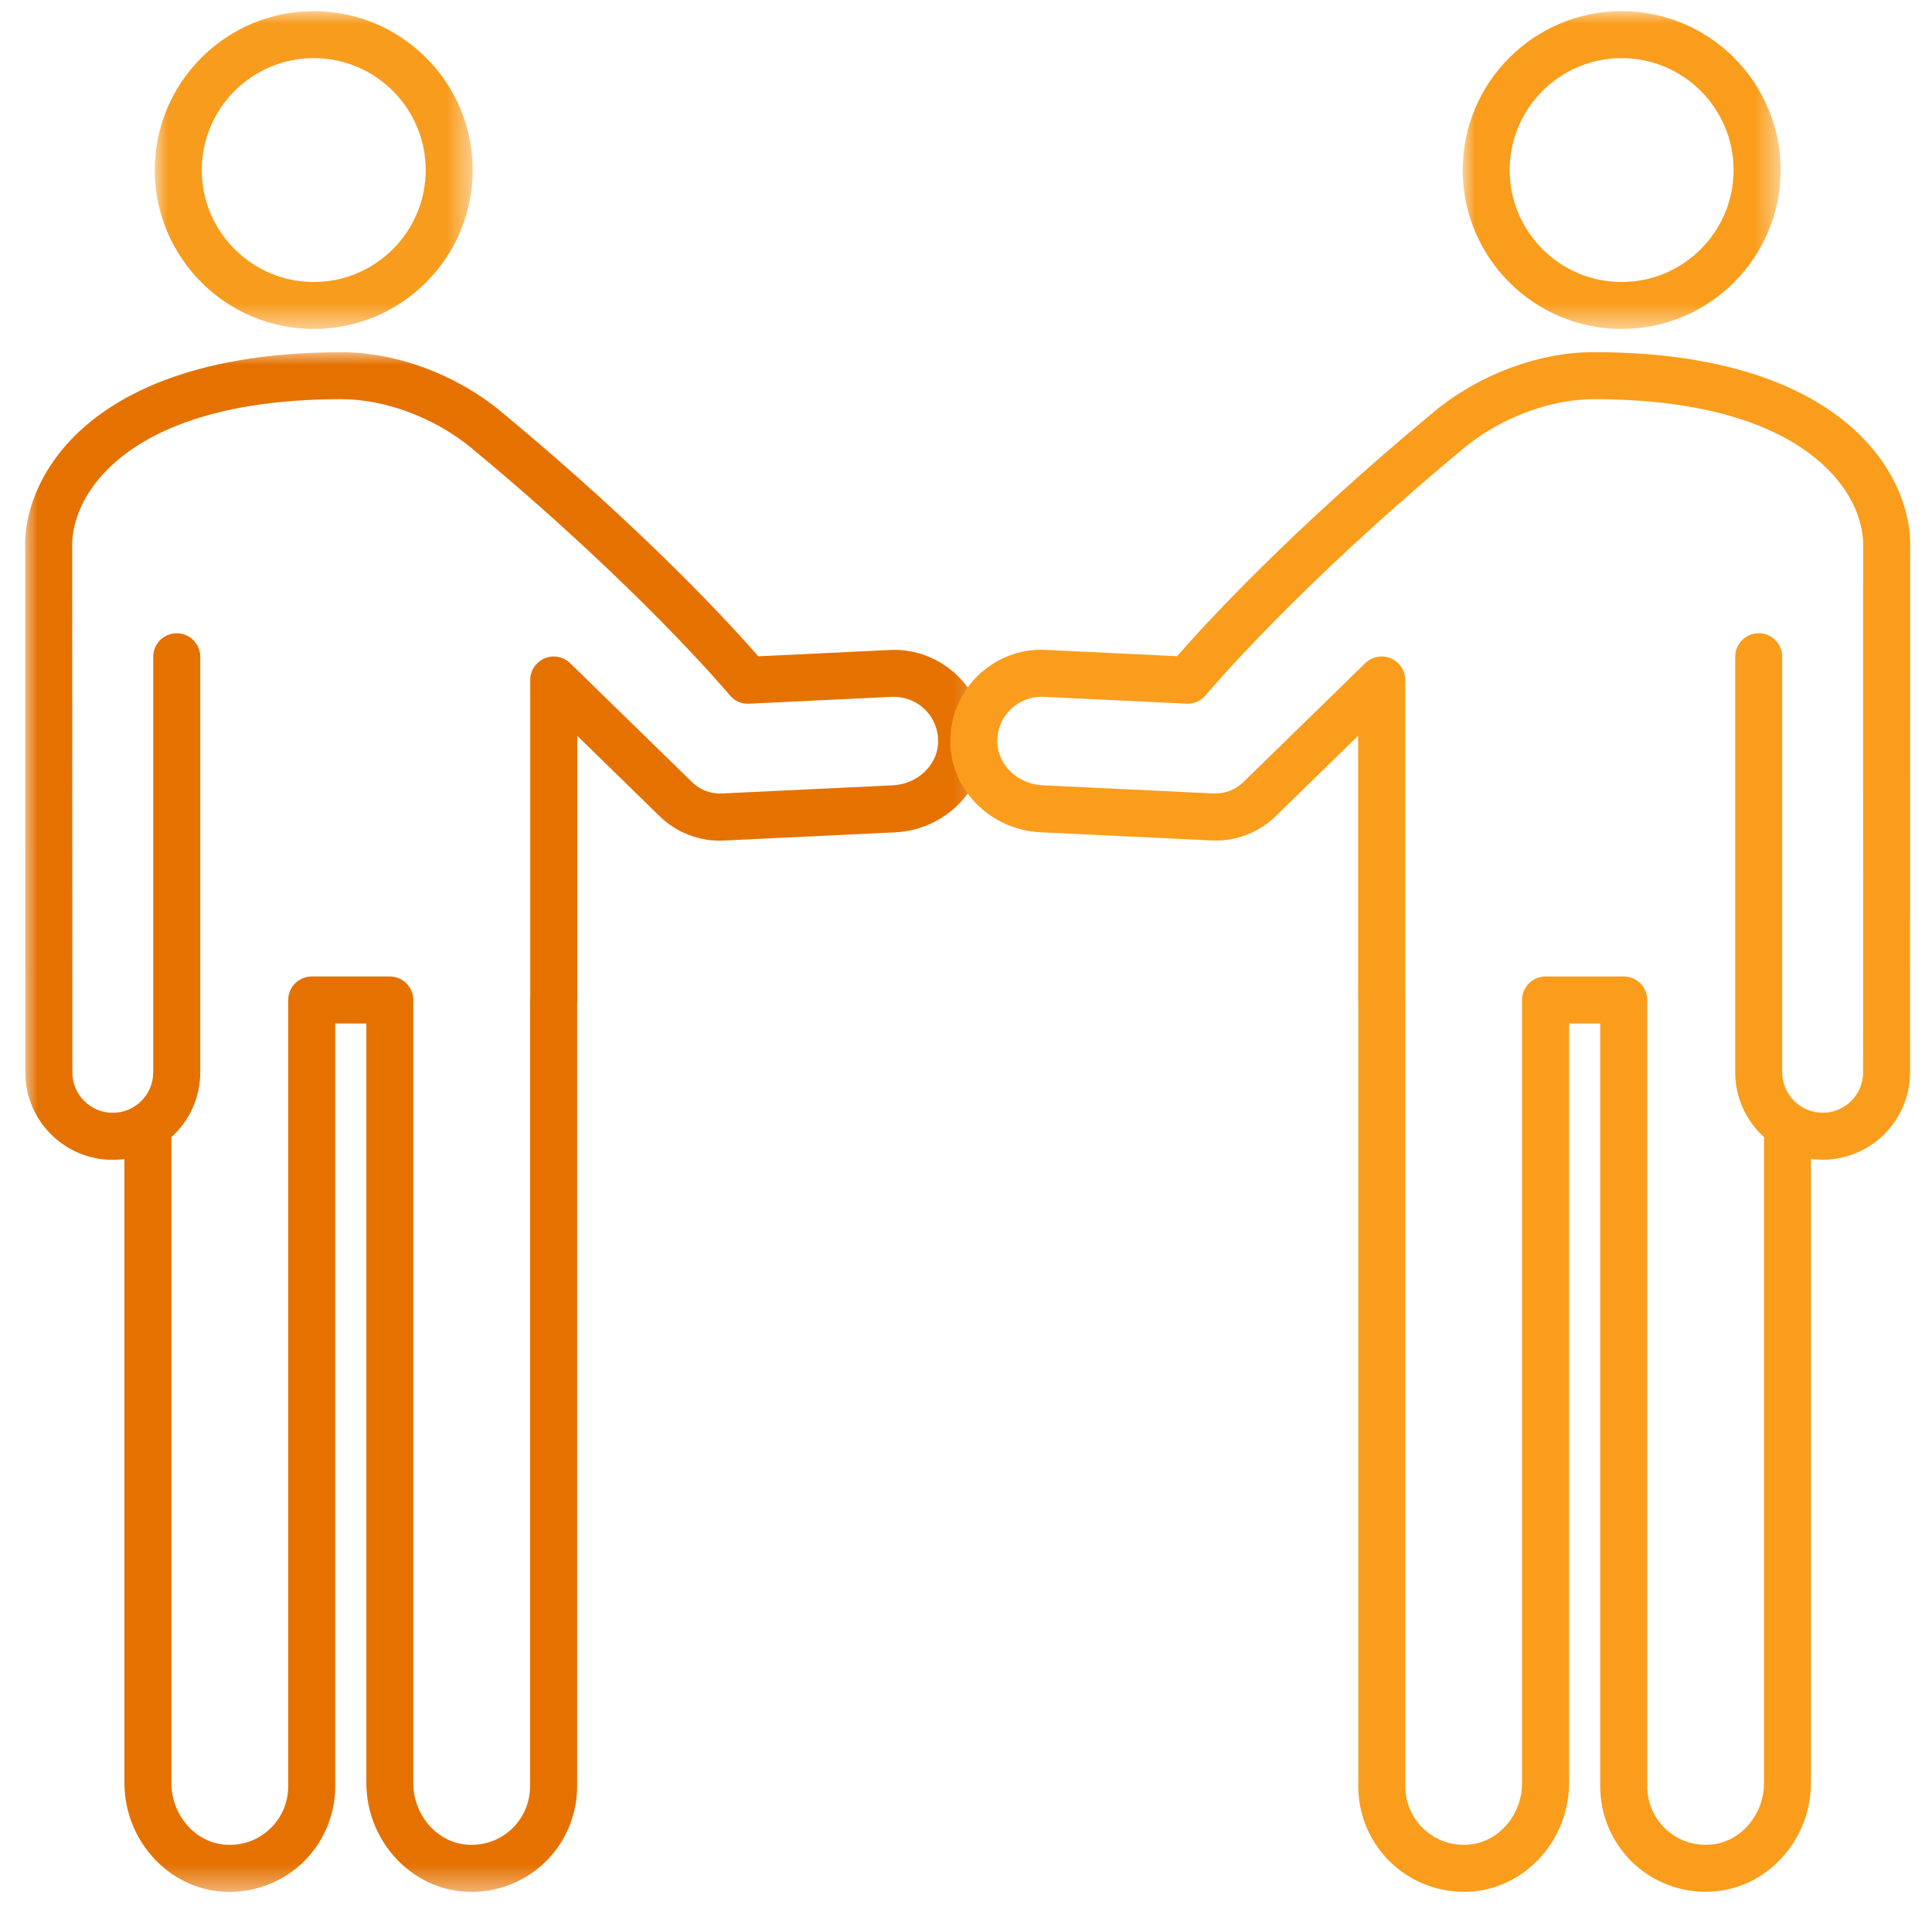
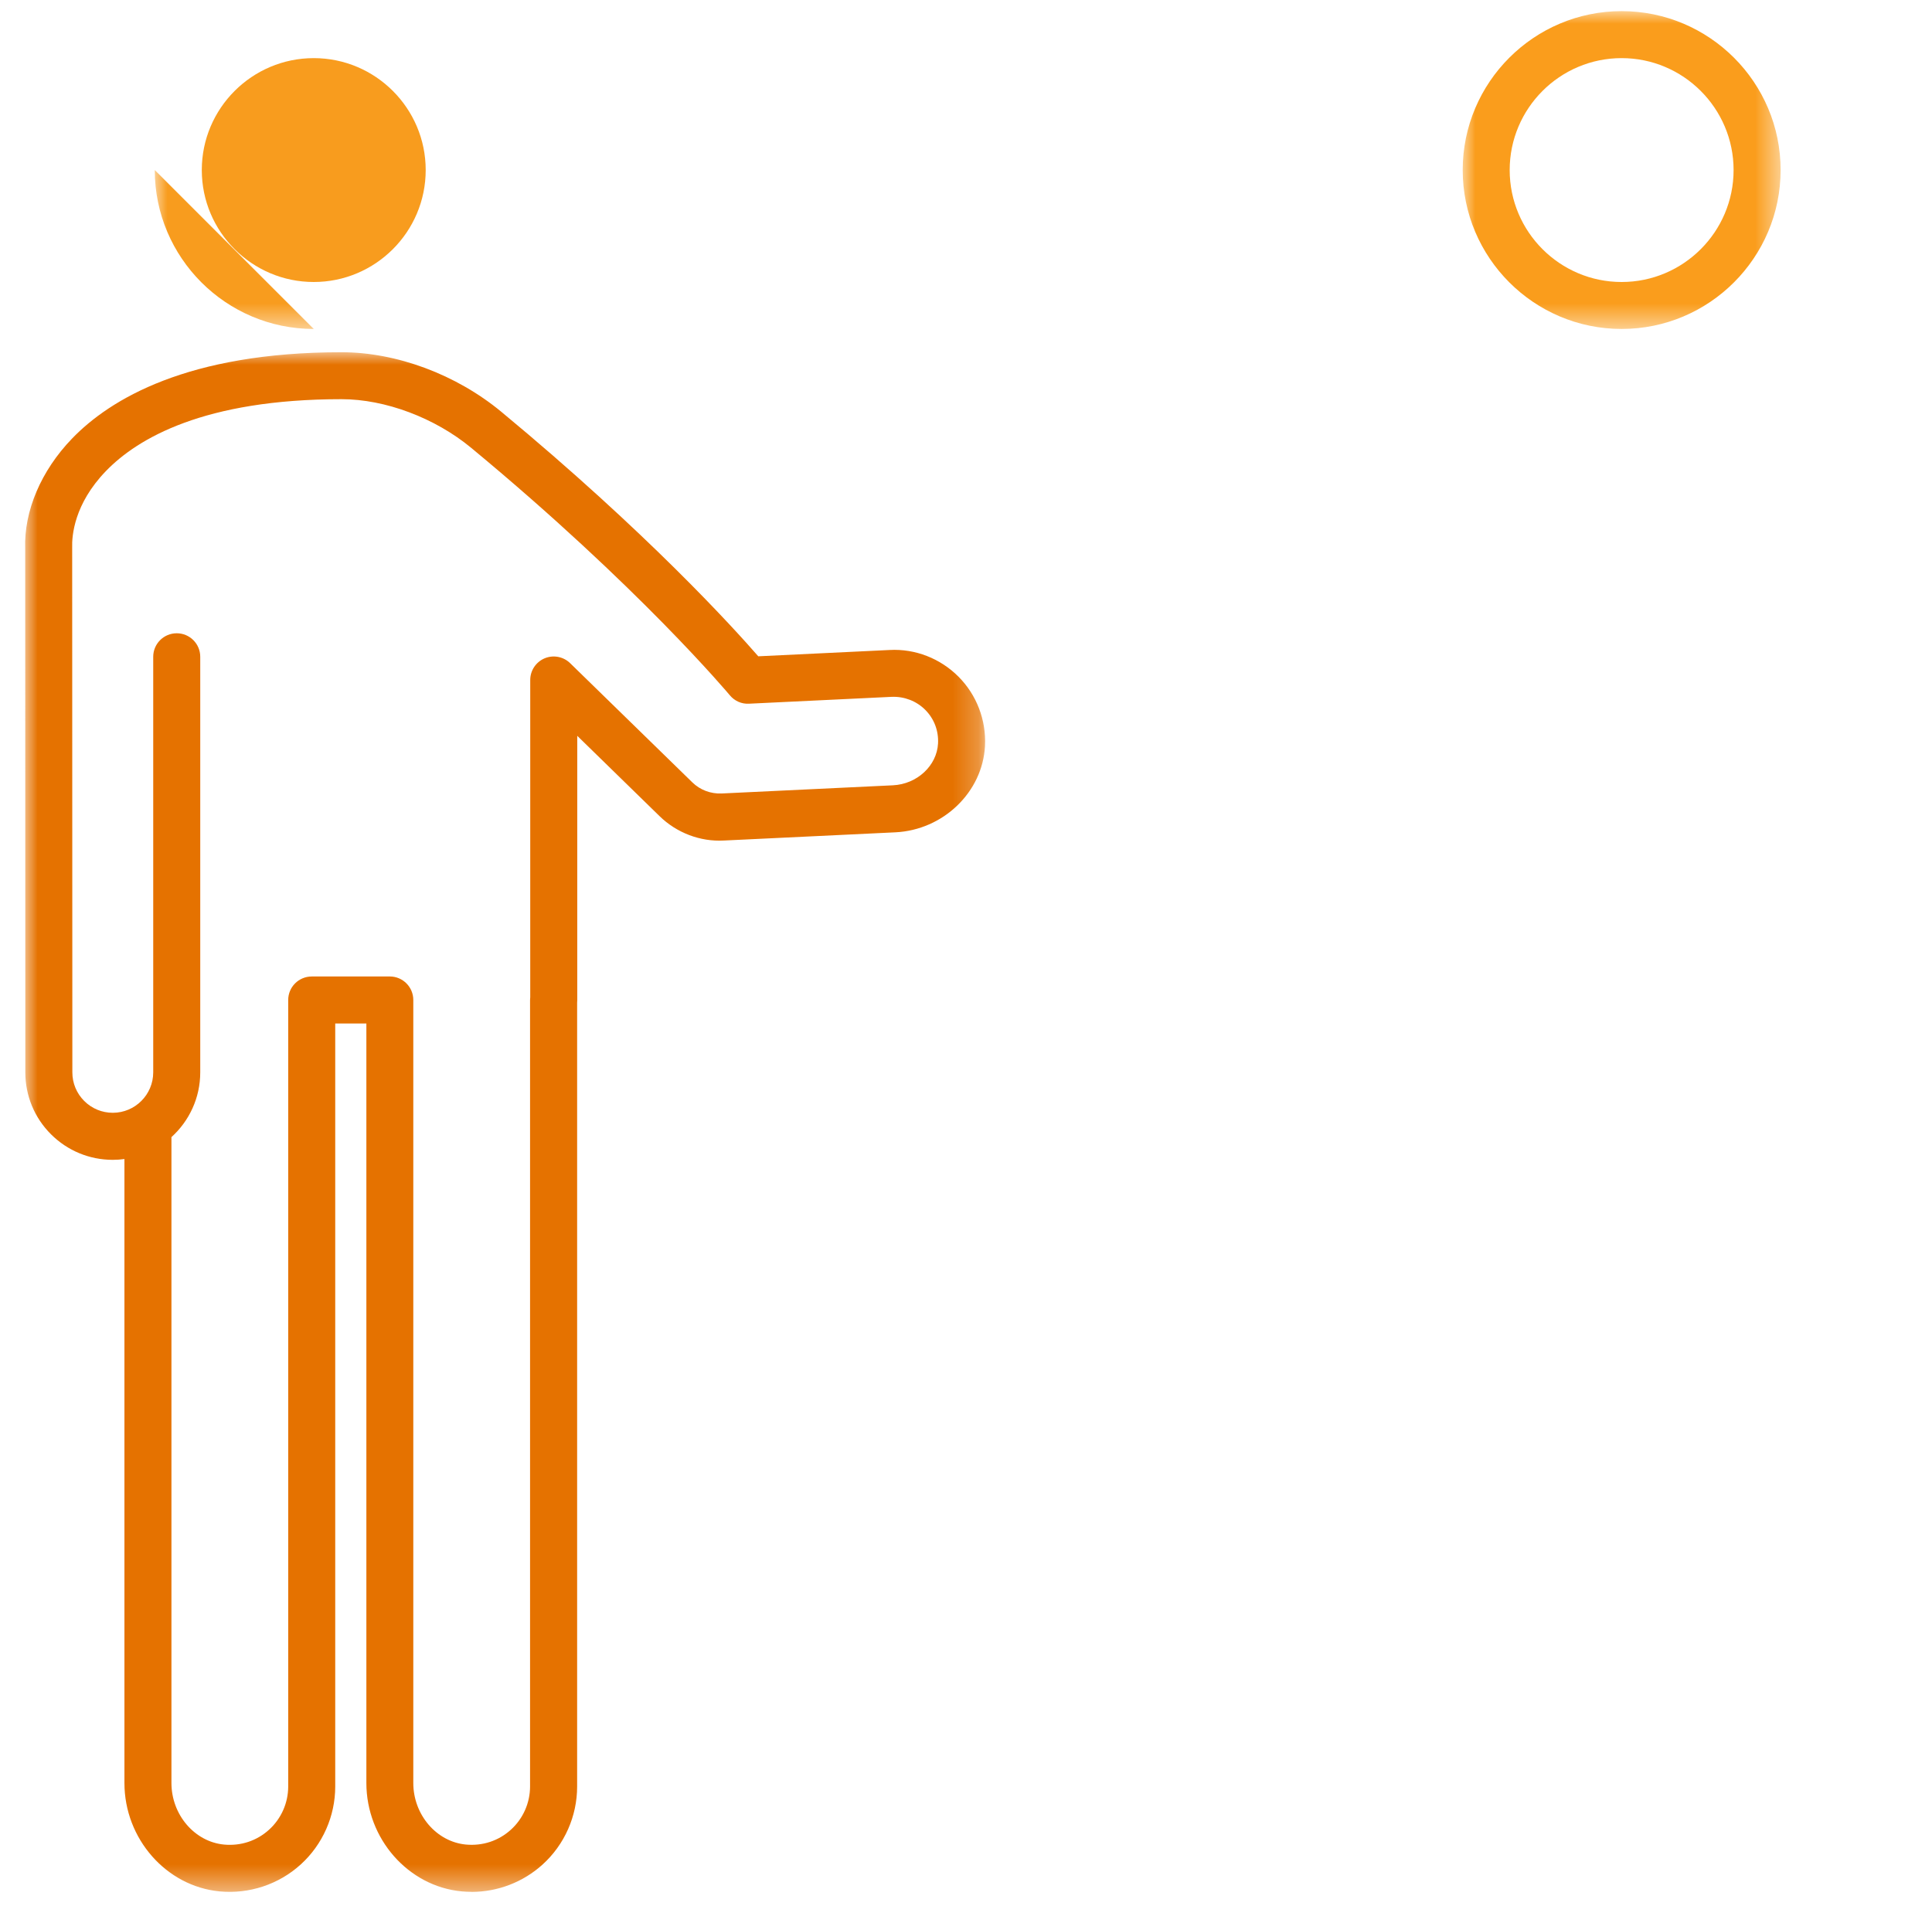
<svg xmlns="http://www.w3.org/2000/svg" height="75" viewBox="0 0 76 75" width="76">
  <mask id="a" fill="#fff">
    <path d="m0 0h12.506v12.506h-12.506z" fill="#f89c1e" />
  </mask>
  <mask id="b" fill="#fff">
    <path d="m0 0h37.763v60.581h-37.763z" fill="#f89c1e" />
  </mask>
  <mask id="c" fill="#fff">
    <path d="m0 0h12.506v12.506h-12.506z" fill="#e57200" />
  </mask>
  <g fill="#f89c1e" fill-rule="evenodd" transform="translate(.987 .438)">
-     <path d="m6.254 1.849c-2.428 0-4.404 1.976-4.404 4.404 0 2.429 1.976 4.405 4.404 4.405s4.404-1.976 4.404-4.405c0-2.428-1.976-4.404-4.404-4.404m0 10.657c-3.448 0-6.254-2.806-6.254-6.254s2.806-6.252 6.254-6.252 6.252 2.804 6.252 6.252-2.804 6.254-6.252 6.254" fill="#f89c1e" mask="url(#a)" transform="translate(5.101)" />
+     <path d="m6.254 1.849c-2.428 0-4.404 1.976-4.404 4.404 0 2.429 1.976 4.405 4.404 4.405s4.404-1.976 4.404-4.405c0-2.428-1.976-4.404-4.404-4.404m0 10.657c-3.448 0-6.254-2.806-6.254-6.254" fill="#f89c1e" mask="url(#a)" transform="translate(5.101)" />
    <path d="m11.272 24.565h3.075c.51 0 .924.414.924.925v30.809c0 1.248.908 2.312 2.068 2.423.659.061 1.288-.145 1.773-.586.478-.434.752-1.053.752-1.699v-30.947c0-.036.003-.069.007-.104v-12.487c0-.371.223-.707.565-.852.343-.144.739-.069 1.005.191l4.808 4.691c.304.298.723.454 1.149.436l6.742-.322c.949-.047 1.727-.77 1.773-1.647.025-.502-.154-.972-.505-1.324-.346-.347-.825-.529-1.316-.51l-5.614.27c-.295.017-.57-.108-.756-.332-.035-.041-3.565-4.262-10.17-9.732-1.428-1.183-3.384-1.918-5.103-1.918-5.405 0-8.026 1.54-9.273 2.832-1.245 1.291-1.34 2.538-1.324 3.014l.007 20.643c0 .424.166.824.466 1.124.3.3.699.466 1.125.466.877-.001 1.59-.714 1.59-1.591v-16.352c0-.511.414-.925.925-.925.511 0 .925.414.925.925v16.352c0 1.009-.438 1.919-1.133 2.548v25.414c0 1.248.909 2.312 2.068 2.423.659.061 1.288-.145 1.773-.586.478-.434.752-1.053.752-1.699v-30.947c0-.511.414-.925.925-.925m6.287 36.017c-.132 0-.264-.007-.395-.019-2.098-.2-3.742-2.073-3.742-4.263v-29.885h-1.225v30.023c0 1.165-.495 2.284-1.358 3.067-.861.785-2.028 1.171-3.192 1.059-2.098-.2-3.742-2.073-3.742-4.263v-24.553c-.15.02-.302.031-.457.031h-.001c-.918 0-1.782-.358-2.432-1.006-.65-.649-1.008-1.514-1.009-2.432l-.005-20.61c-.052-1.472.619-3.063 1.843-4.332 1.495-1.55 4.549-3.397 10.603-3.397 2.164 0 4.512.876 6.283 2.343 5.717 4.736 9.114 8.479 10.109 9.621l5.163-.248c1.014-.056 2.0.334 2.714 1.051.714.717 1.093 1.709 1.041 2.723-.092 1.817-1.643 3.31-3.529 3.4l-6.744.323c-.936.051-1.859-.306-2.529-.96l-3.237-3.16v10.397c0 .035-.001.068-.005.103v30.844c0 1.165-.495 2.284-1.358 3.067-.765.695-1.766 1.078-2.796 1.078" fill="#e57200" mask="url(#b)" transform="translate(0 13.419)" />
    <g fill="#fa9d1c">
      <path d="m6.252 1.849c-2.428 0-4.404 1.976-4.404 4.404 0 2.429 1.976 4.405 4.404 4.405 2.428 0 4.404-1.976 4.404-4.405 0-2.428-1.976-4.404-4.404-4.404m0 10.657c-3.448 0-6.252-2.806-6.252-6.254s2.804-6.252 6.252-6.252c3.448 0 6.254 2.804 6.254 6.252s-2.806 6.254-6.254 6.254" mask="url(#c)" transform="translate(56.552)" />
-       <path d="m59.812 37.983h3.074c.511 0 .925.414.925.925v30.947c0 .646.274 1.265.752 1.699.485.44 1.116.647 1.773.586 1.16-.111 2.068-1.175 2.068-2.423v-25.414c-.694-.629-1.132-1.539-1.132-2.548v-16.352c0-.511.414-.925.925-.925.51 0 .924.414.924.925v16.352c0 .877.714 1.59 1.59 1.591h.001c.424 0 .824-.166 1.124-.466.302-.3.467-.699.467-1.125l.005-20.608c.017-.51-.077-1.757-1.323-3.047-1.248-1.292-3.868-2.832-9.274-2.832-1.719 0-3.675.735-5.103 1.918-6.603 5.47-10.134 9.691-10.169 9.732-.186.224-.461.35-.757.332l-5.614-.27c-.486-.021-.969.163-1.315.51-.351.352-.53.822-.505 1.324.044.877.822 1.6 1.771 1.647l6.744.322c.423.016.844-.139 1.149-.436l4.807-4.691c.267-.26.662-.335 1.005-.191.343.144.566.481.566.852v12.489c.004.033.005.067.005.103v30.947c0 .646.275 1.265.753 1.699.483.44 1.115.647 1.773.586 1.159-.111 2.066-1.175 2.066-2.423v-30.809c0-.511.414-.925.925-.925m6.304 36.017c-1.032 0-2.033-.382-2.798-1.078-.862-.784-1.356-1.902-1.356-3.067v-30.023h-1.225v29.885c0 2.19-1.643 4.063-3.742 4.263-1.169.112-2.331-.275-3.192-1.059-.862-.784-1.358-1.902-1.358-3.067v-30.844c-.004-.035-.005-.068-.005-.103v-10.397l-3.237 3.16c-.671.654-1.591 1.01-2.529.96l-6.744-.323c-1.887-.089-3.437-1.583-3.531-3.4-.052-1.014.328-2.006 1.042-2.723.714-.717 1.707-1.107 2.714-1.051l5.162.248c.994-1.143 4.393-4.885 10.11-9.621 1.771-1.467 4.119-2.343 6.282-2.343 6.055 0 9.109 1.847 10.604 3.397 1.224 1.268 1.895 2.859 1.841 4.365l-.004 20.576c-.001 1.897-1.544 3.439-3.44 3.439h-.001c-.155 0-.308-.011-.458-.031v24.553c0 2.19-1.643 4.063-3.74 4.263-.132.012-.264.019-.395.019" />
    </g>
  </g>
</svg>